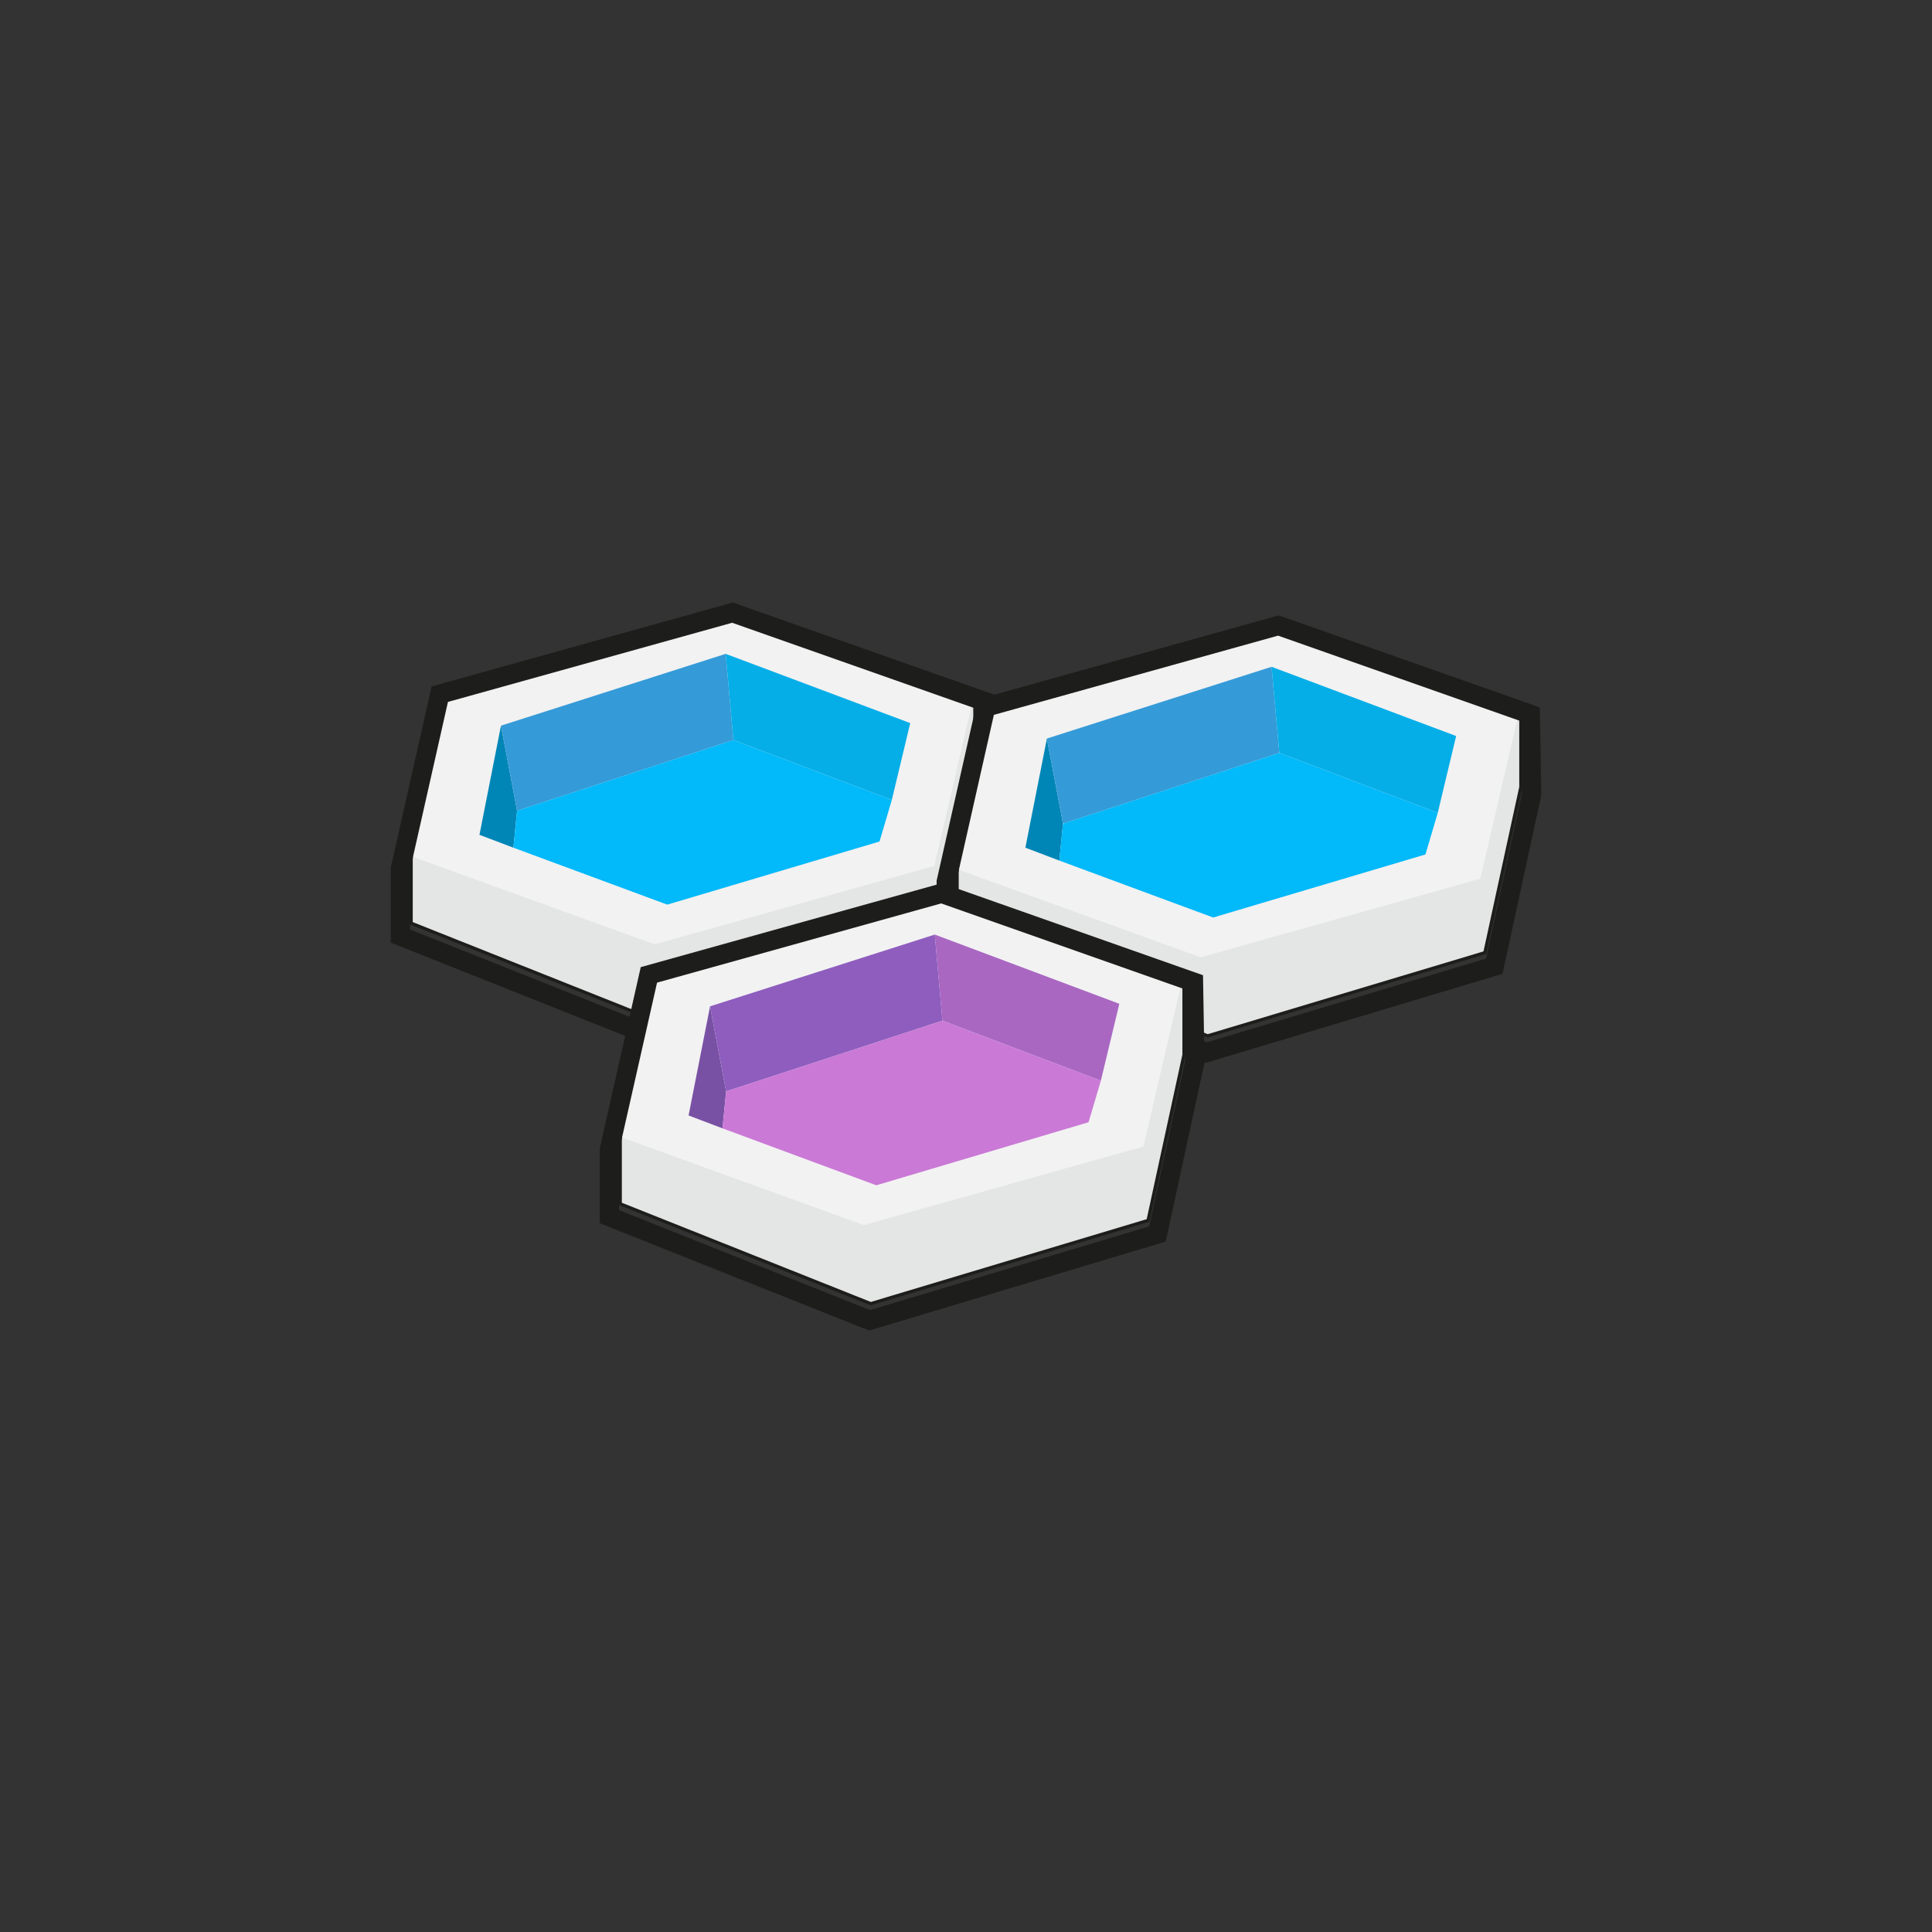
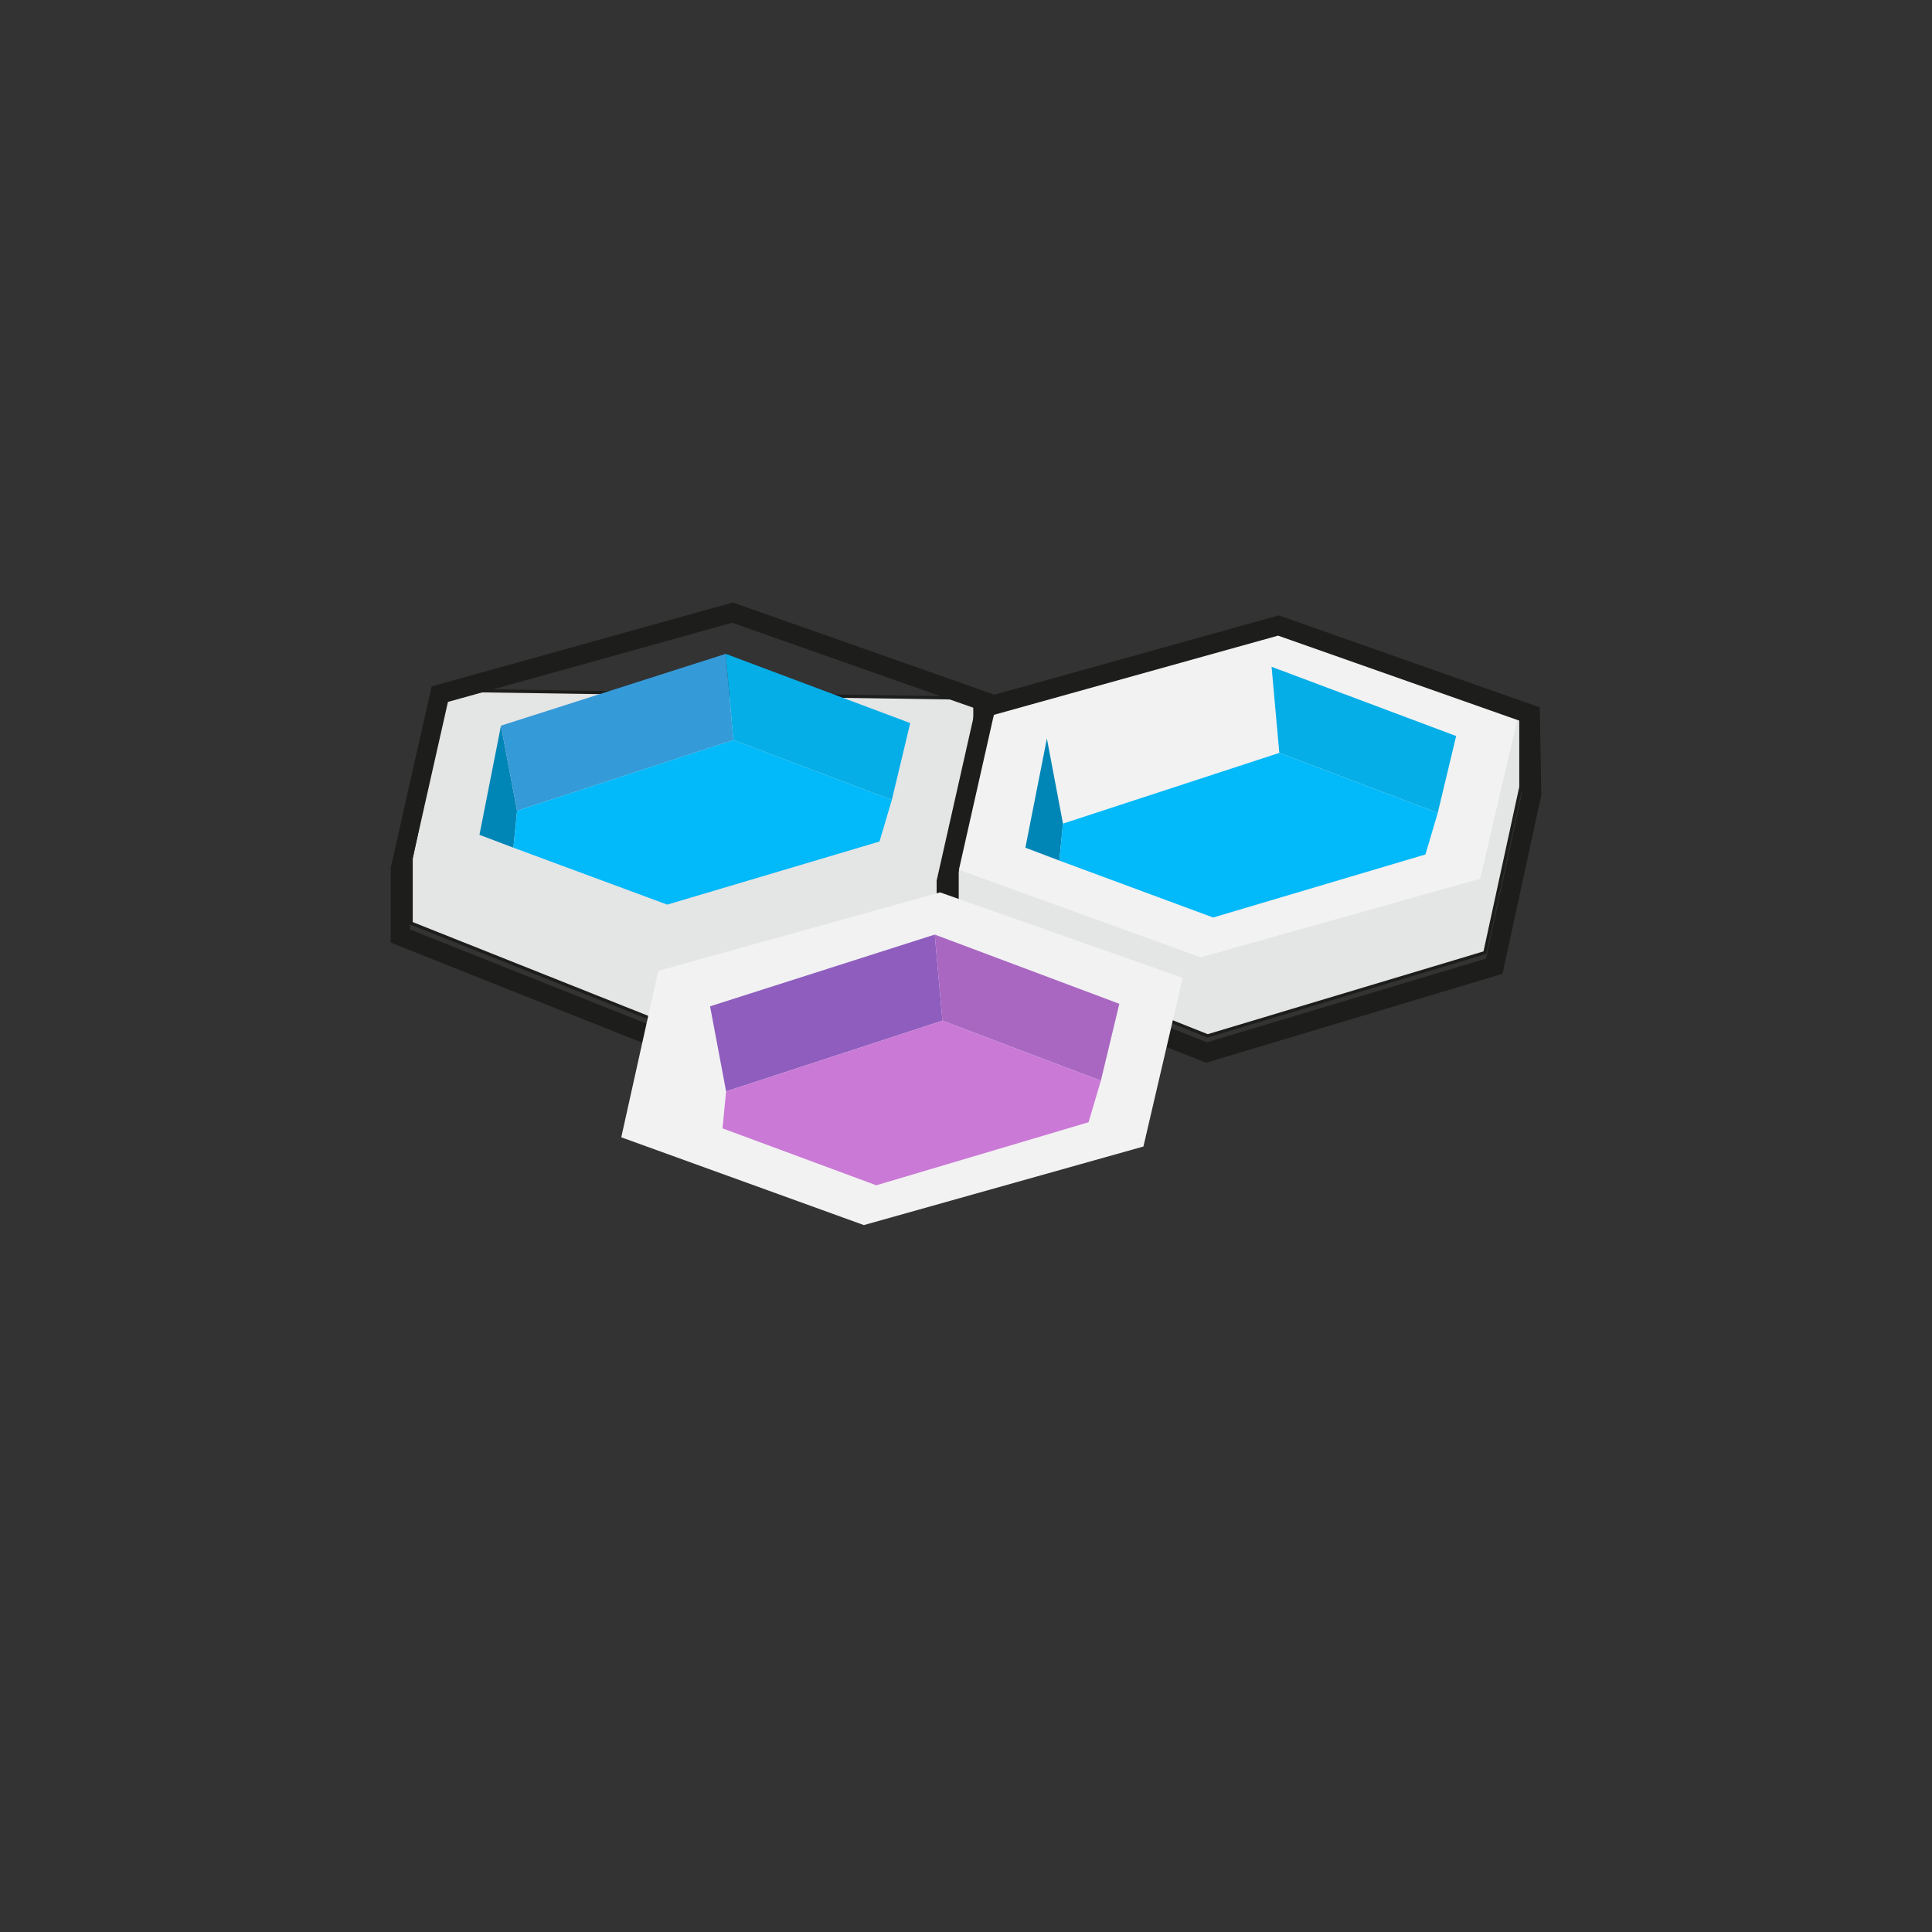
<svg xmlns="http://www.w3.org/2000/svg" id="Layer_1" data-name="Layer 1" viewBox="0 0 300 300">
  <rect x="0" y="0" width="300" height="300" fill="#333333" stroke="none" />
  <defs>
    <style>
      .cls-1 {
        fill: none;
        stroke-width: 3px;
      }

      .cls-1, .cls-2 {
        stroke: #1d1d1b;
        stroke-miterlimit: 10;
      }

      .cls-3 {
        fill: #f2f2f2;
      }

      .cls-4 {
        fill: #02b9f9;
      }

      .cls-5 {
        fill: #0086b6;
      }

      .cls-6 {
        fill: #8e5dbe;
      }

      .cls-7 {
        fill: #ca79d6;
      }

      .cls-8 {
        fill: #a967c2;
      }

      .cls-9 {
        fill: #359ad8;
      }

      .cls-10 {
        fill: #06aee8;
      }

      .cls-11 {
        fill: #7951a4;
      }

      .cls-2 {
        fill: #e4e5e5;
        stroke-width: .5px;
      }
    </style>
  </defs>
  <g>
    <g>
      <polygon class="cls-2" points="69.38 107.18 63.84 133.3 63.84 143.35 102.75 158.84 145.8 145.93 151.38 120.21 151.38 108.42 69.38 107.18" />
-       <polygon class="cls-3" points="69.74 107.18 113.51 94.98 151.18 108.26 145.08 134.45 101.67 146.64 64 133.01 69.74 107.18" />
      <polygon class="cls-5" points="77.79 112.68 80.29 125.89 79.72 131.63 74.45 129.63 77.79 112.68" />
      <polygon class="cls-9" points="77.79 112.68 80.29 125.89 113.88 114.91 112.68 101.53 77.79 112.68" />
      <polygon class="cls-10" points="112.68 101.53 141.34 112.28 138.48 124.22 113.88 114.91 112.68 101.53" />
      <polygon class="cls-4" points="113.88 114.91 80.29 125.89 79.72 131.63 103.61 140.47 136.57 130.67 138.48 124.22 113.88 114.91" />
    </g>
    <polygon class="cls-1" points="152.85 108.91 113.74 95.13 68.29 107.79 62.17 134.92 62.17 145.35 102.56 161.43 147.26 148.02 153.06 121.32 152.85 108.91" />
  </g>
  <g>
    <g>
      <polygon class="cls-2" points="154.15 109.18 148.62 135.31 148.62 145.35 187.52 160.85 230.57 147.93 236.16 122.21 236.16 110.43 154.15 109.18" />
      <polygon class="cls-3" points="154.51 109.18 198.28 96.99 235.95 110.26 229.85 136.45 186.44 148.65 148.77 135.02 154.51 109.18" />
      <polygon class="cls-5" points="162.56 114.68 165.06 127.89 164.49 133.63 159.22 131.63 162.56 114.68" />
-       <polygon class="cls-9" points="162.56 114.68 165.06 127.89 198.65 116.91 197.45 103.54 162.56 114.68" />
      <polygon class="cls-10" points="197.45 103.54 226.11 114.29 223.25 126.23 198.65 116.91 197.45 103.54" />
      <polygon class="cls-4" points="198.65 116.91 165.06 127.89 164.49 133.63 188.38 142.47 221.34 132.68 223.25 126.23 198.65 116.91" />
    </g>
    <polygon class="cls-1" points="237.62 110.91 198.51 97.13 153.06 109.8 146.94 136.92 146.94 147.35 187.33 163.44 232.03 150.03 237.83 123.32 237.62 110.91" />
  </g>
  <g>
    <g>
-       <polygon class="cls-2" points="101.85 150.76 96.31 176.89 96.31 186.93 135.21 202.43 178.27 189.51 183.85 163.79 183.85 152.01 101.85 150.76" />
      <polygon class="cls-3" points="102.21 150.76 145.98 138.57 183.65 151.84 177.55 178.03 134.14 190.23 96.47 176.6 102.21 150.76" />
-       <polygon class="cls-11" points="110.26 156.26 112.75 169.47 112.19 175.21 106.92 173.21 110.26 156.26" />
      <polygon class="cls-6" points="110.26 156.26 112.75 169.47 146.34 158.49 145.15 145.12 110.26 156.26" />
      <polygon class="cls-8" points="145.15 145.12 173.81 155.87 170.94 167.81 146.34 158.49 145.15 145.12" />
      <polygon class="cls-7" points="146.34 158.49 112.75 169.47 112.19 175.21 136.07 184.05 169.03 174.26 170.94 167.81 146.34 158.49" />
    </g>
-     <polygon class="cls-1" points="185.32 152.5 146.2 138.71 100.76 151.38 94.63 178.5 94.63 188.93 135.03 205.02 179.73 191.61 185.53 164.9 185.32 152.5" />
  </g>
</svg>